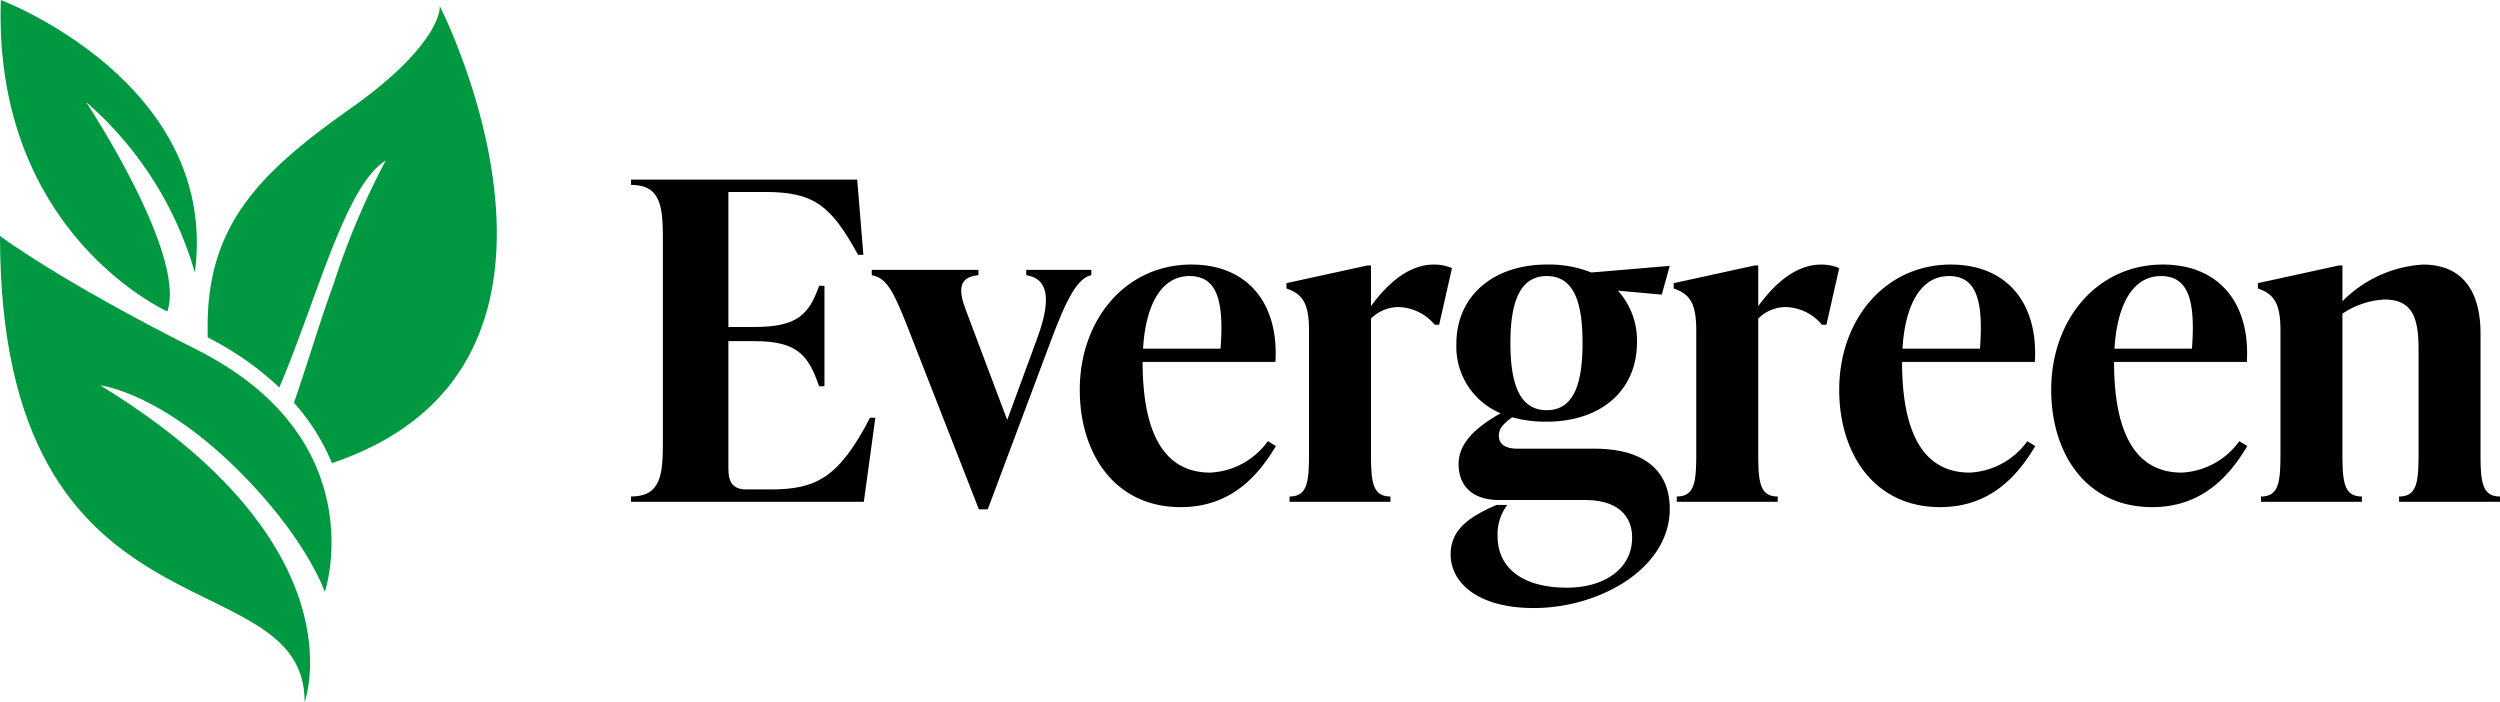
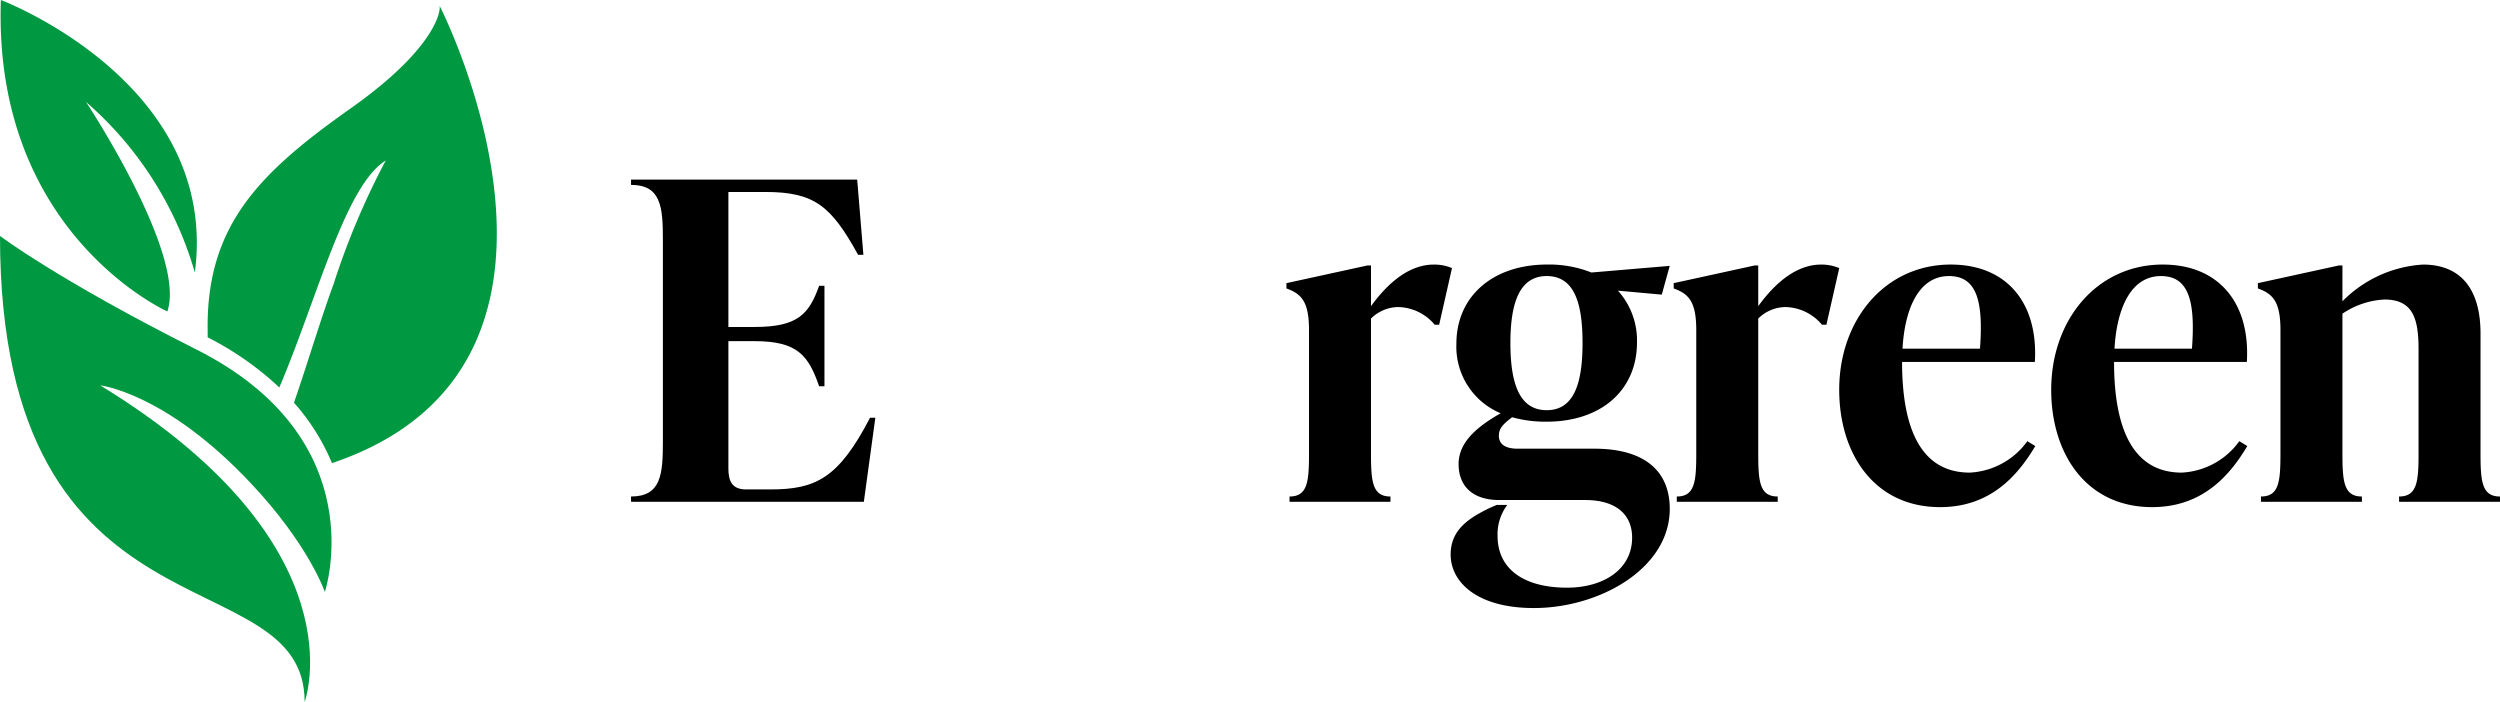
<svg xmlns="http://www.w3.org/2000/svg" width="215.537" height="60.521" viewBox="0 0 215.537 60.521">
  <defs>
    <linearGradient id="linear-gradient" x1="13271.364" y1="14971.427" x2="13237.764" y2="14913.426" gradientTransform="translate(13299.295 14954.7) rotate(180)" gradientUnits="userSpaceOnUse">
      <stop offset="0" stop-color="#80cd7f" />
      <stop offset="1" stop-color="#2f9200" />
    </linearGradient>
  </defs>
  <g id="Layer_2" data-name="Layer 2">
    <g id="Layer_1-2" data-name="Layer 1">
      <g>
        <path d="M75.468,36.013l-.992,7.251H54.403V42.806c2.595,0,2.748-1.908,2.748-4.732V20.672c0-2.824-.153-4.732-2.748-4.732v-.458H73.903l.534,6.488H73.98c-2.328-4.236-3.778-5.419-8.014-5.419H62.798V28.19H65.05c3.74,0,4.694-1.107,5.572-3.549h.458v8.663h-.458C69.706,30.67,68.79,29.411,65.05,29.411H62.798V40.402c0,1.107.343,1.794,1.526,1.794h2.099c3.893,0,5.877-.954,8.587-6.182Z" />
-         <path d="M88.478,23.267h5.61v.458c-1.107.229-2.061,1.794-3.511,5.724L85.157,43.913h-.763L78.097,27.808c-1.068-2.633-1.641-3.854-2.938-4.083v-.458H84.356v.458c-1.717.153-1.756,1.259-1.069,3.053l3.549,9.426,2.595-7.06c1.374-3.74.725-5.152-.954-5.419Z" />
-         <path d="M109.998,38.456c-1.565,2.633-3.931,5.266-8.205,5.266-5.724,0-8.701-4.656-8.701-10.113,0-6.068,3.969-10.8,9.617-10.8,4.809,0,7.556,3.282,7.251,8.396H98.511c0,5.915,1.717,9.541,5.839,9.541a6.514,6.514,0,0,0,4.961-2.71ZM98.55,30.06h6.678c.305-4.083-.267-6.259-2.671-6.259C99.924,23.801,98.74,26.663,98.55,30.06Z" />
        <path d="M125.183,23.114l-1.107,4.885h-.382a4.209,4.209,0,0,0-3.129-1.526,3.386,3.386,0,0,0-2.366.992V39.066c0,2.442.114,3.74,1.679,3.74v.458h-8.701V42.806c1.565,0,1.679-1.298,1.679-3.74V28.457c0-2.442-.649-3.129-1.946-3.587v-.458l6.984-1.526H118.2v3.511c1.603-2.213,3.434-3.587,5.419-3.587A3.931,3.931,0,0,1,125.183,23.114Z" />
        <path d="M137.47,38.684c4.198,0,6.488,1.832,6.488,5.19,0,5.152-6.068,8.548-11.716,8.548-4.923,0-7.175-2.252-7.175-4.618,0-2.175,1.641-3.167,3.358-4.007l.611-.267h.916a4.205,4.205,0,0,0-.84,2.671c0,2.824,2.213,4.465,5.991,4.465,3.129,0,5.61-1.565,5.61-4.312,0-1.984-1.374-3.244-4.045-3.244h-7.404c-2.442,0-3.511-1.336-3.511-3.091s1.336-3.091,3.625-4.389a6.217,6.217,0,0,1-3.816-5.992c0-4.083,3.129-6.831,7.823-6.831a9.87,9.87,0,0,1,3.816.687l6.755-.572-.687,2.48-3.778-.343a6.41,6.41,0,0,1,1.641,4.465c0,4.122-3.091,6.831-7.785,6.831a10.598,10.598,0,0,1-2.977-.382c-.878.649-1.145,1.03-1.145,1.603,0,.611.42,1.107,1.603,1.107Zm-7.251-9.121c0,3.473.763,5.801,3.129,5.801s3.091-2.328,3.091-5.801-.725-5.763-3.091-5.763C131.02,23.801,130.219,26.091,130.219,29.564Z" />
        <path d="M158.57,23.114l-1.107,4.885h-.382a4.209,4.209,0,0,0-3.129-1.526,3.386,3.386,0,0,0-2.366.992V39.066c0,2.442.115,3.74,1.679,3.74v.458h-8.701V42.806c1.565,0,1.679-1.298,1.679-3.74V28.457c0-2.442-.649-3.129-1.946-3.587v-.458l6.984-1.526h.305v3.511c1.603-2.213,3.435-3.587,5.419-3.587A3.931,3.931,0,0,1,158.57,23.114Z" />
        <path d="M175.473,38.456c-1.565,2.633-3.931,5.266-8.205,5.266-5.724,0-8.701-4.656-8.701-10.113,0-6.068,3.969-10.8,9.617-10.8,4.808,0,7.556,3.282,7.251,8.396H163.987c0,5.915,1.717,9.541,5.839,9.541a6.514,6.514,0,0,0,4.961-2.71ZM164.025,30.06h6.678c.305-4.083-.267-6.259-2.671-6.259C165.399,23.801,164.215,26.663,164.025,30.06Z" />
        <path d="M193.75,38.456c-1.565,2.633-3.931,5.266-8.205,5.266-5.724,0-8.701-4.656-8.701-10.113,0-6.068,3.969-10.8,9.617-10.8,4.809,0,7.556,3.282,7.251,8.396H182.263c0,5.915,1.717,9.541,5.839,9.541a6.514,6.514,0,0,0,4.961-2.71ZM182.301,30.06h6.678c.305-4.083-.267-6.259-2.671-6.259C183.675,23.801,182.492,26.663,182.301,30.06Z" />
        <path d="M213.858,39.066c0,2.442.115,3.74,1.679,3.74v.458h-8.701V42.806c1.565,0,1.679-1.298,1.679-3.74v-8.93c0-2.633-.458-4.312-2.938-4.312a7.085,7.085,0,0,0-3.625,1.221V39.066c0,2.442.114,3.74,1.679,3.74v.458h-8.701V42.806c1.565,0,1.679-1.298,1.679-3.74V28.457c0-2.442-.649-3.129-1.946-3.587v-.458l6.984-1.526h.305v3.091a10.653,10.653,0,0,1,6.945-3.167c3.282,0,4.961,2.137,4.961,5.953Z" />
      </g>
      <g id="_ÎÓÈ_1" data-name=" ÎÓÈ 1">
-         <path d="M37.896.494a.095.095,0,0,0,0-.037Z" fill="url(#linear-gradient)" />
        <path d="M28.766,24.47a65.375,65.375,0,0,1,4.49-10.631h0c-3.49,2.151-5.872,11.8-9.174,19.567a26.483,26.483,0,0,0-6.178-4.321v-.513c-.163-9.186,4.534-13.72,12.357-19.248C37.64,4.102,38.015.875,37.896.494c.625,1.201,15.352,31.142-9.274,39.434a18.625,18.625,0,0,0-3.277-5.209C26.521,31.311,27.584,27.703,28.766,24.47Z" fill="#009840" />
        <path d="M28.009,51.035s-1.382-4.071-6.391-9.38c-7.329-7.804-12.976-8.43-12.976-8.43C31.267,47.039,26.265,60.521,26.265,60.521,26.265,47.752,0,56.312,0,20.343c0,0,5.003,3.79,16.928,9.787C32.393,37.909,28.009,51.035,28.009,51.035Z" fill="#009840" />
        <path d="M.075,0S18.96,7.129,16.797,23.494a30.685,30.685,0,0,0-9.38-14.702s8.692,13.132,7.01,18.06C14.452,26.852-.625,20.161.075,0Z" fill="#009840" />
      </g>
    </g>
  </g>
</svg>